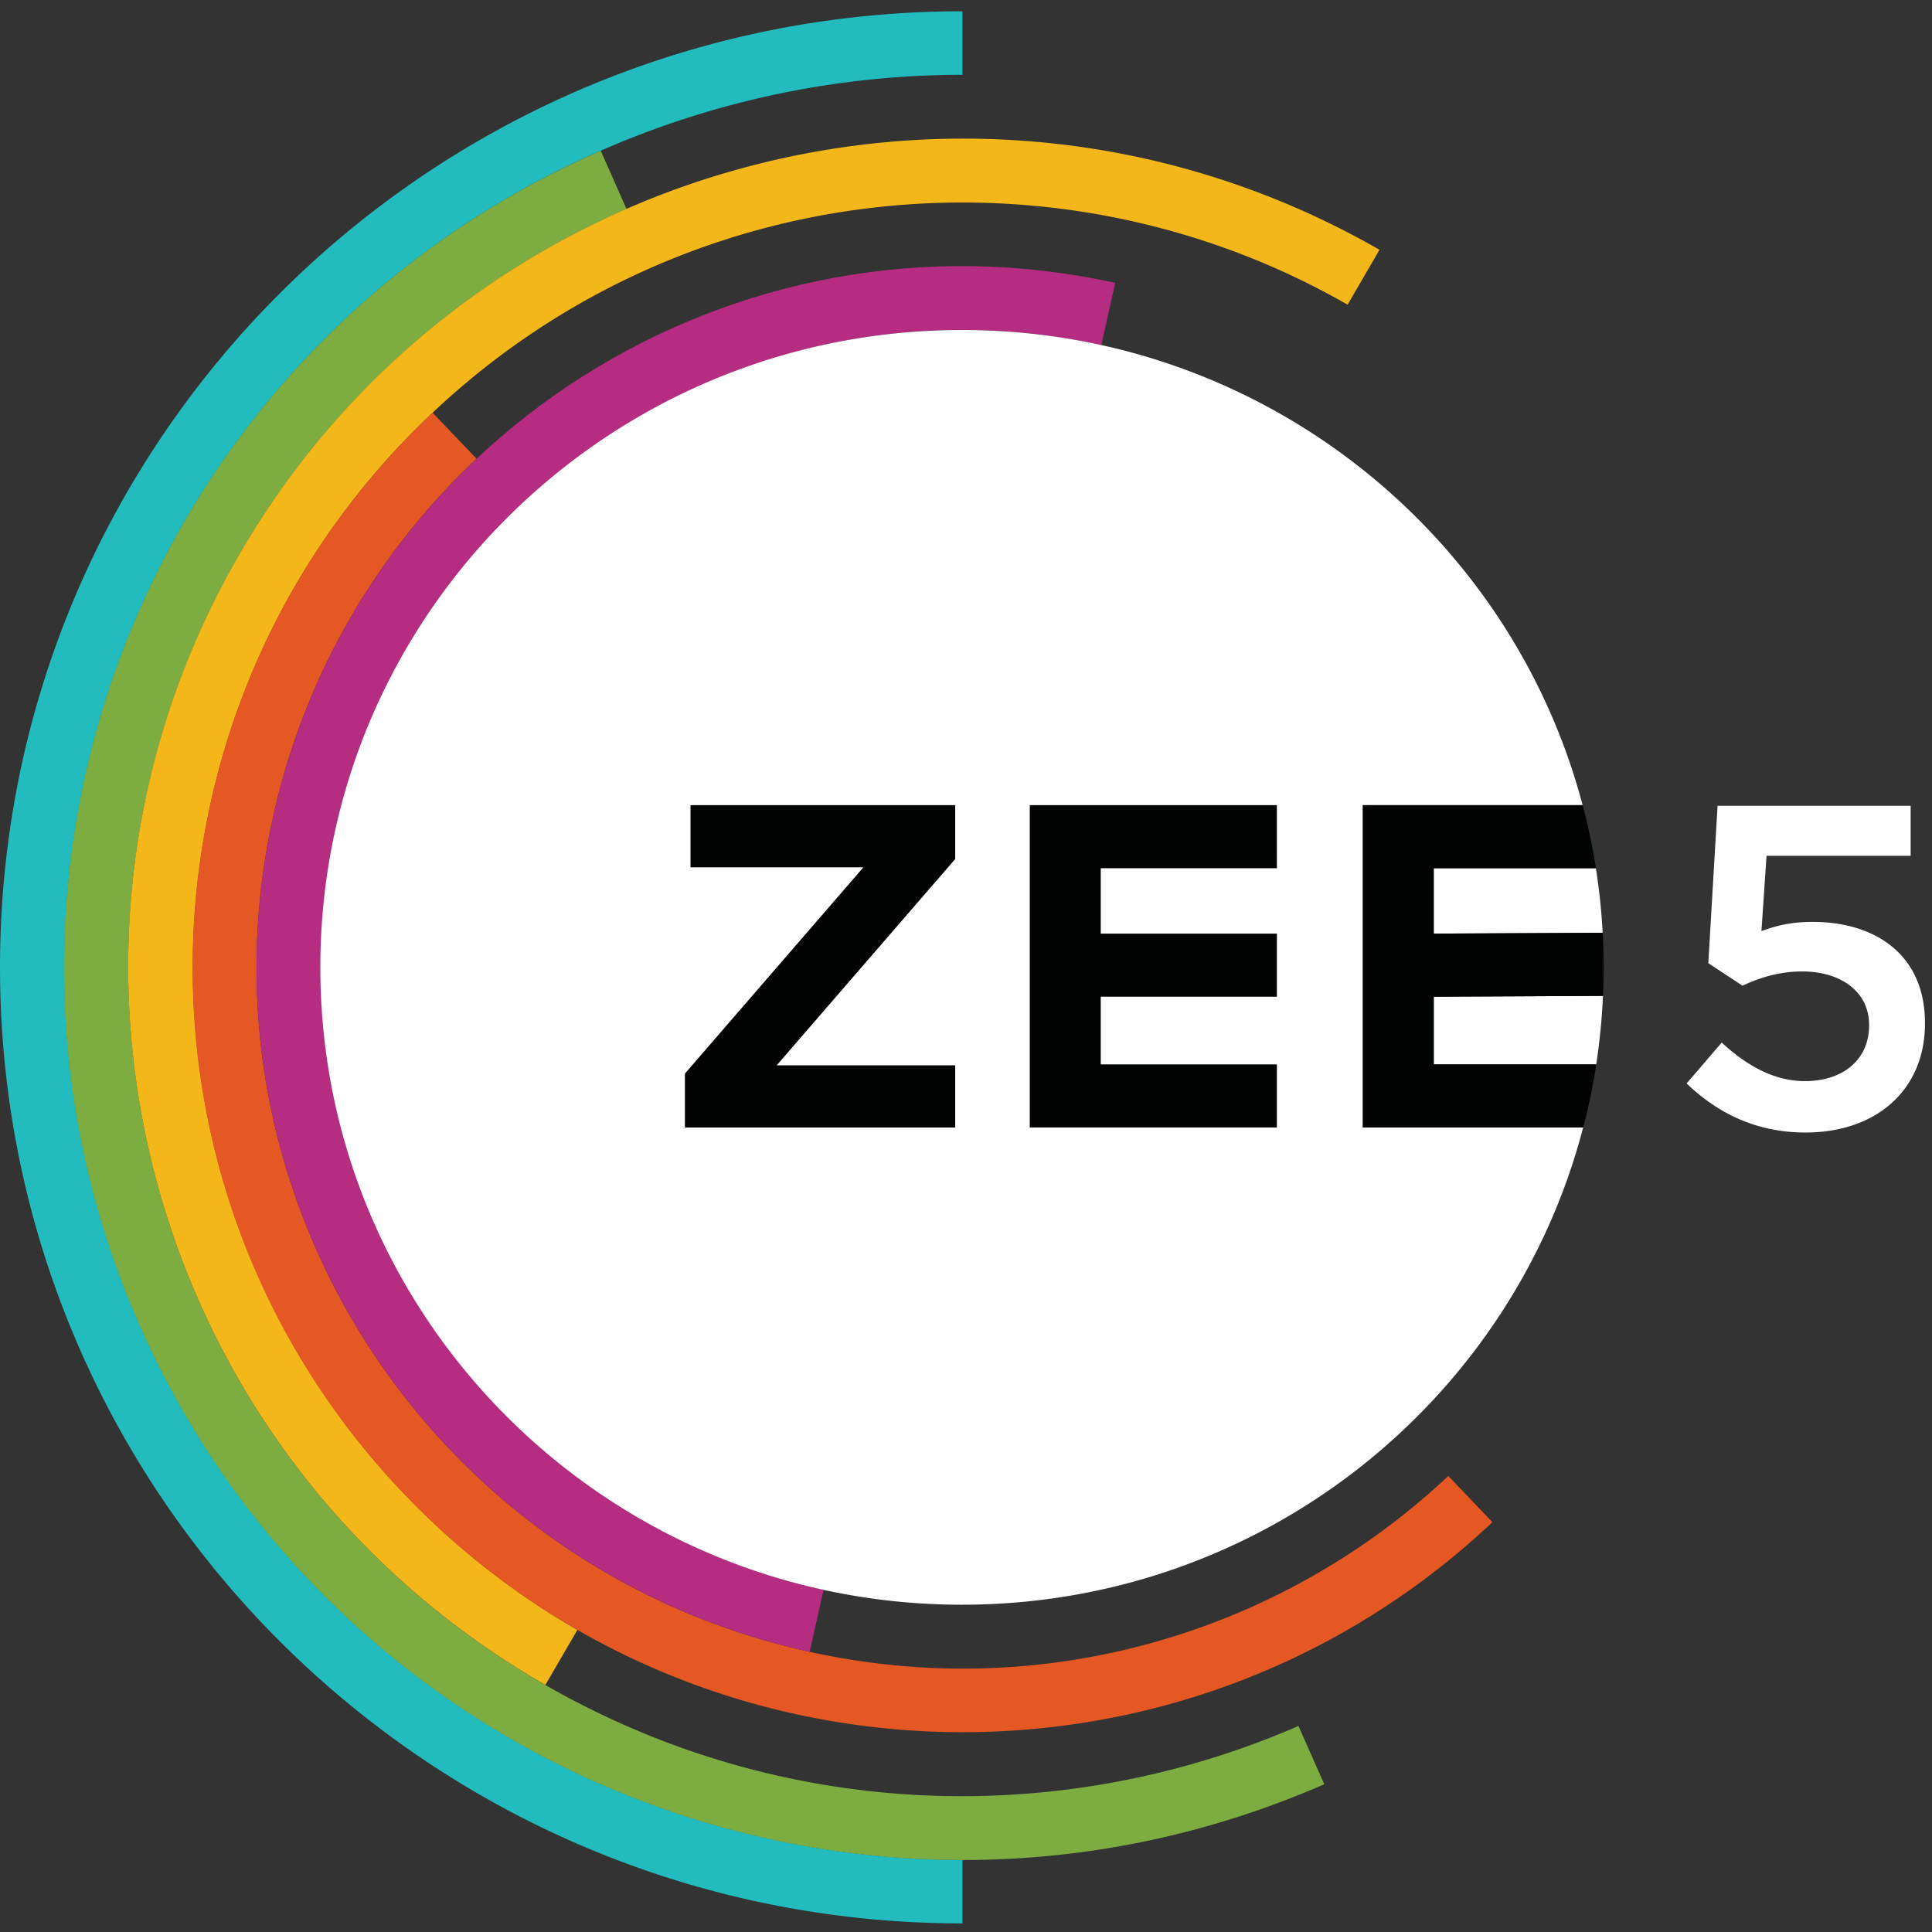
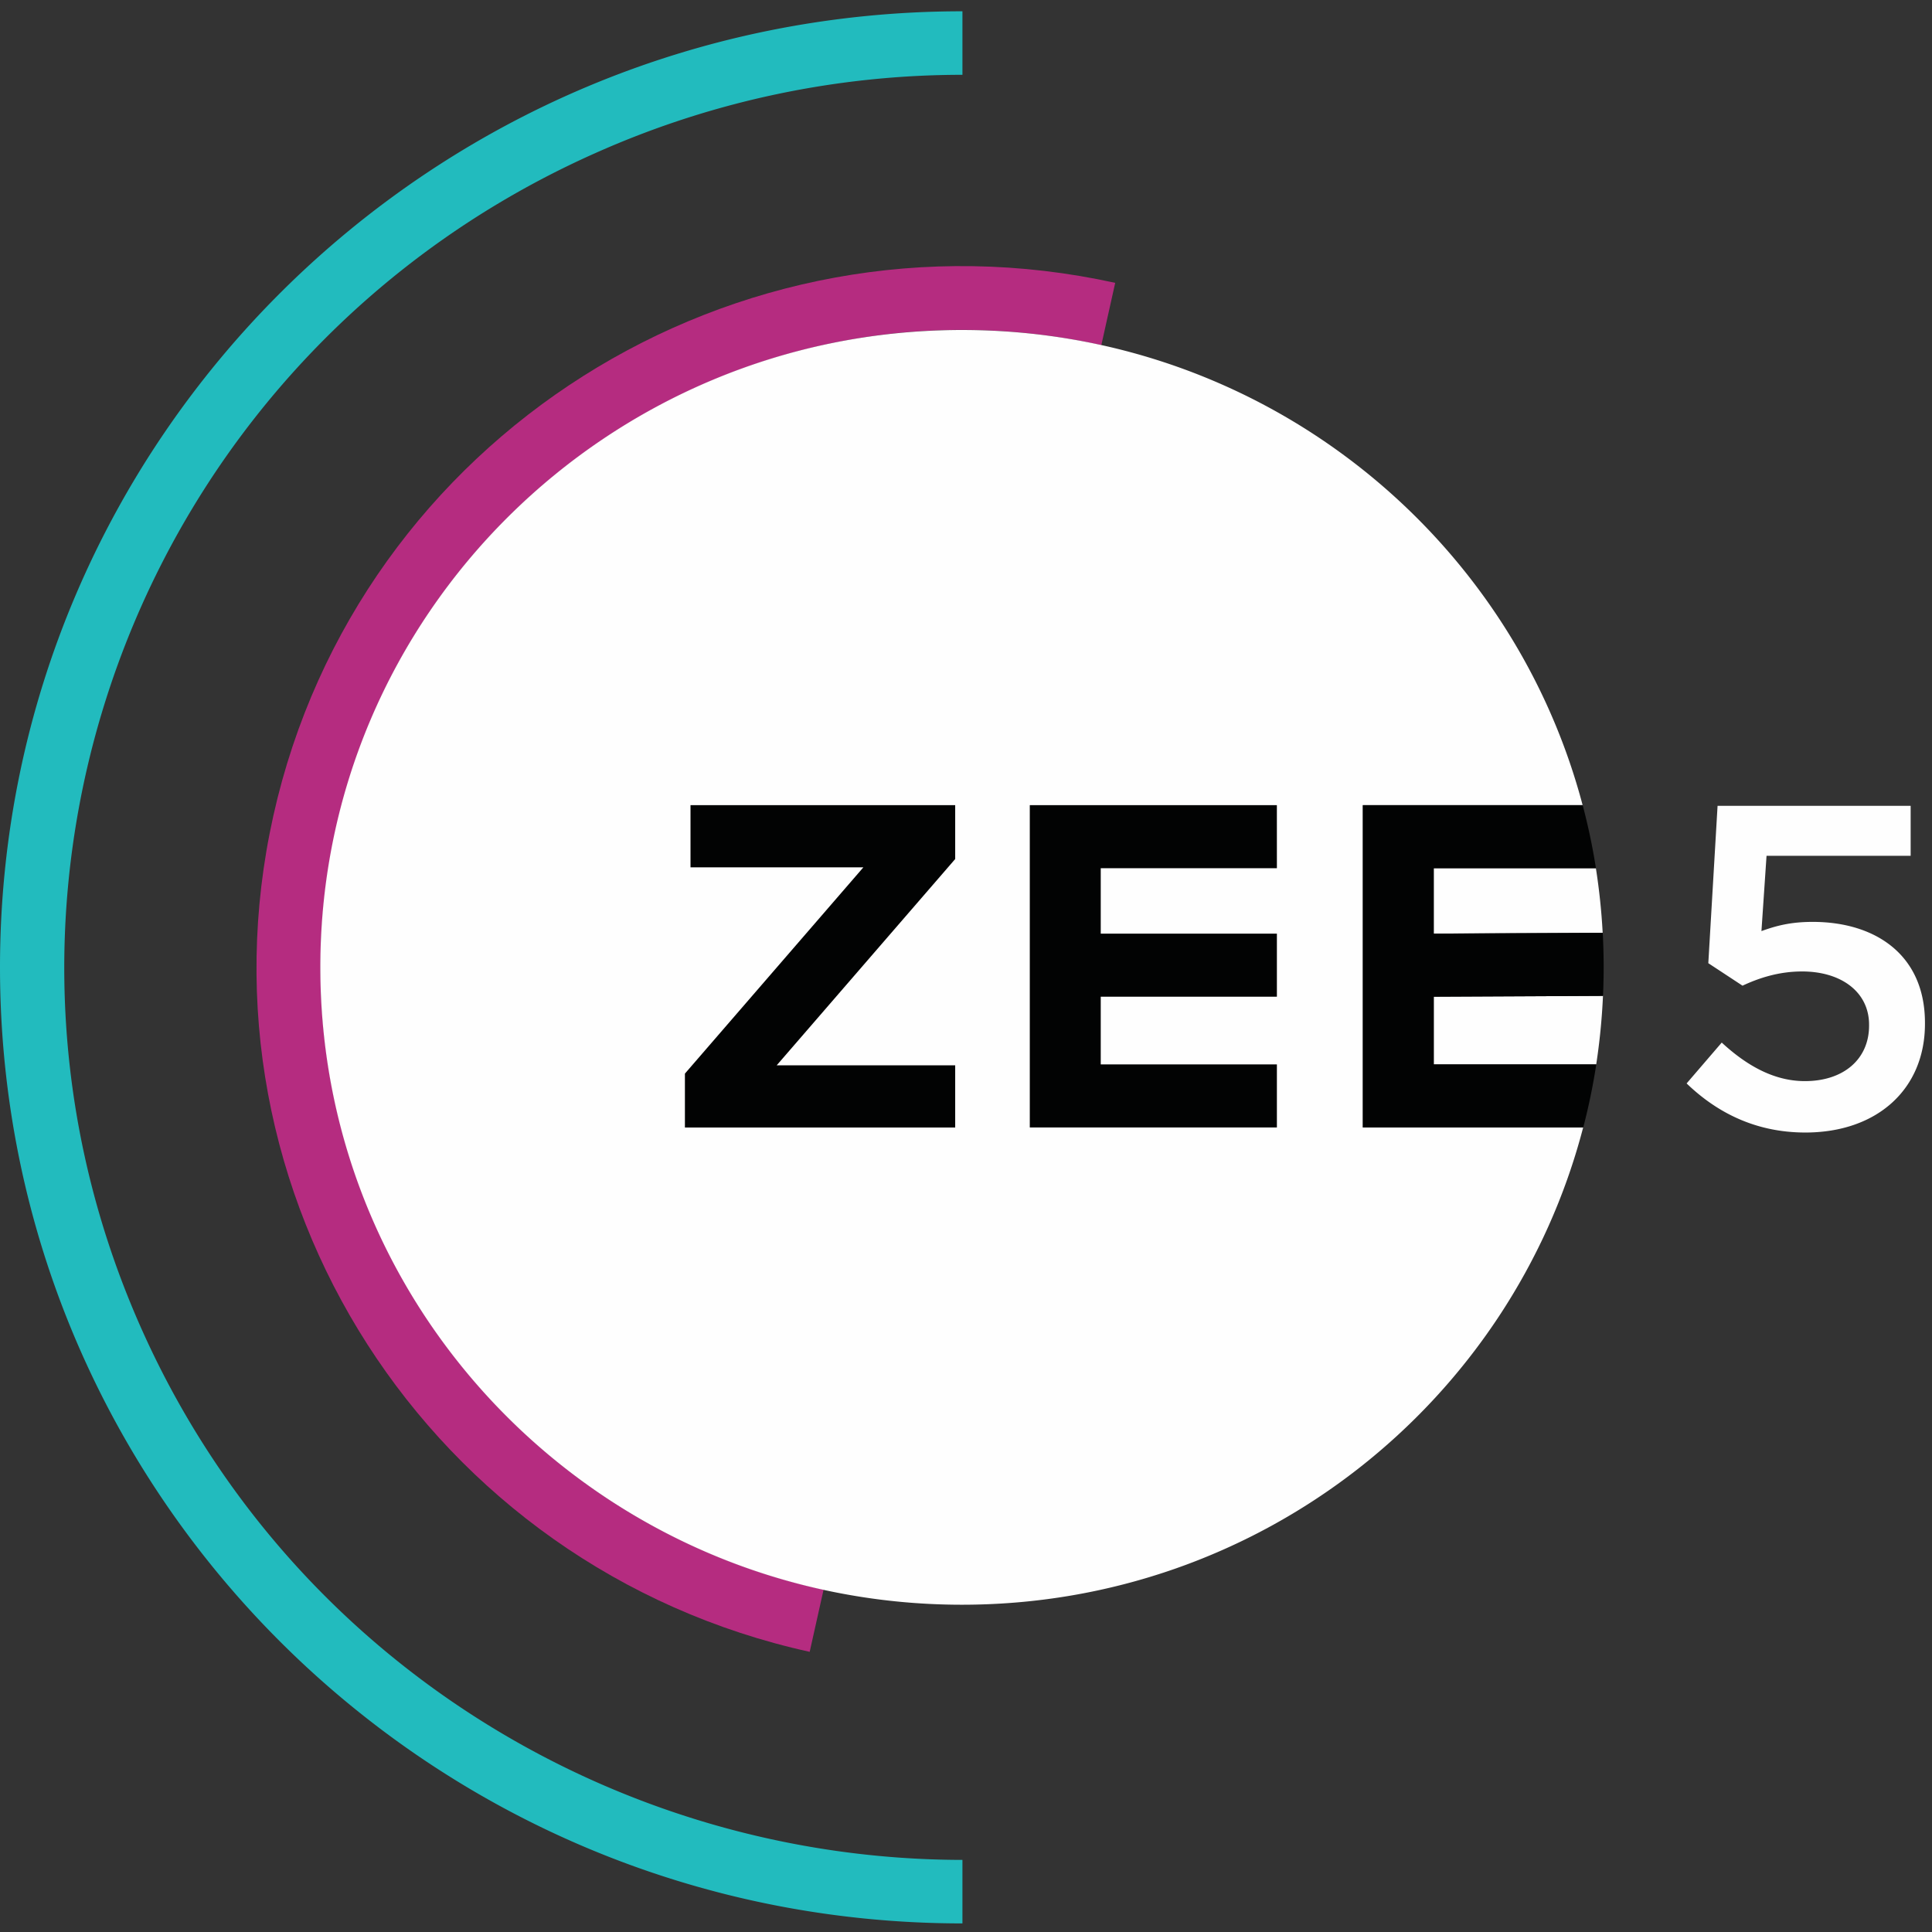
<svg xmlns="http://www.w3.org/2000/svg" width="96" height="96" fill-rule="evenodd">
  <rect width="100%" height="100%" fill="#333333" stroke="none" />
  <path fill="#22bbbe" d="M47.823 3.717V.561C21.411.56 0 21.83 0 48.067s21.411 47.506 47.823 47.506v-3.156c-17.146-.015-33.49-9.9-40.839-26.492-9.927-22.414.315-48.58 22.879-58.442a44.734 44.734 0 0 1 17.96-3.766" />
-   <path fill="#7dad41" d="M31.132 10.386L29.85 7.489C7.285 17.351-2.957 43.516 6.971 65.93s36.268 32.59 58.832 22.727l-1.284-2.896c-11.668 5.088-25.534 4.783-37.416-2.032C7.279 72.36.487 47.18 11.933 27.487a41.166 41.166 0 0 1 19.2-17.101" />
-   <path fill="#f4b719" d="M66.962 15.139l1.585-2.728C48.723 1.041 23.375 7.79 11.929 27.481S7.277 72.354 27.1 83.723l1.59-2.735a38.21 38.21 0 0 1-8.602-6.76c-14.545-15.225-13.91-39.28 1.416-53.729C34.088 8.636 52.665 6.94 66.962 15.14" />
-   <path fill="#e55824" d="M23.68 22.794l-2.185-2.287C6.168 34.956 5.527 59.003 20.072 74.228s38.76 15.855 54.086 1.407l-2.192-2.295c-8.172 7.69-19.917 11.342-31.733 8.739-18.91-4.164-30.84-22.768-26.648-41.552A34.622 34.622 0 0 1 23.68 22.794" />
  <path fill="#b52c80" d="M54.724 17.149l.69-3.094c-18.91-4.164-37.637 7.687-41.83 26.472s7.74 37.388 26.649 41.552l.69-3.09-.005-.001C23.725 75.2 12.879 58.288 16.69 41.212s20.837-27.85 38.027-24.065l.007.002" />
  <path d="M71.242 52.89h8.073c.172-1.117.284-2.253.336-3.405l-8.41.041v3.364zm0-9.748v3.25l8.394-.042a31.7 31.7 0 0 0-.337-3.208h-8.057zm-3.524 12.882V40.008H78.64C75.05 26.42 62.605 16.397 47.8 16.397c-17.608 0-31.883 14.18-31.883 31.67s14.275 31.671 31.882 31.671c14.842 0 27.314-10.074 30.867-23.714h-10.95zm16.089-2.189l1.745-2.03c1.285 1.185 2.64 1.915 4.131 1.915 1.928 0 3.19-1.094 3.19-2.759v-.045c0-1.619-1.377-2.645-3.328-2.645-1.148 0-2.134.32-2.96.707l-1.7-1.118.46-7.82h9.594v2.485h-7.161l-.253 3.74c.758-.274 1.47-.457 2.548-.457 3.121 0 5.577 1.642 5.577 5.016v.046c0 3.26-2.387 5.404-5.944 5.404-2.456 0-4.384-.98-5.9-2.44" fill="#fefefe" />
  <path fill="#020303" d="M63.448 43.142h-8.753v3.25h8.753v3.134h-8.753v3.364h8.753v3.134H51.17V40.008h12.277zm-15.985-.457l-8.869 10.25h8.869v3.09h-13.43v-2.678l8.868-10.25h-8.59v-3.089h13.152zm32.175 3.665h-.117l-8.28.041v-3.249h8.061a31.279 31.279 0 0 0-.66-3.135H67.719v16.017H78.67a31.13 31.13 0 0 0 .648-3.134h-8.075v-3.364l8.297-.04.112-.001h.001a31.91 31.91 0 0 0-.014-3.134" />
</svg>